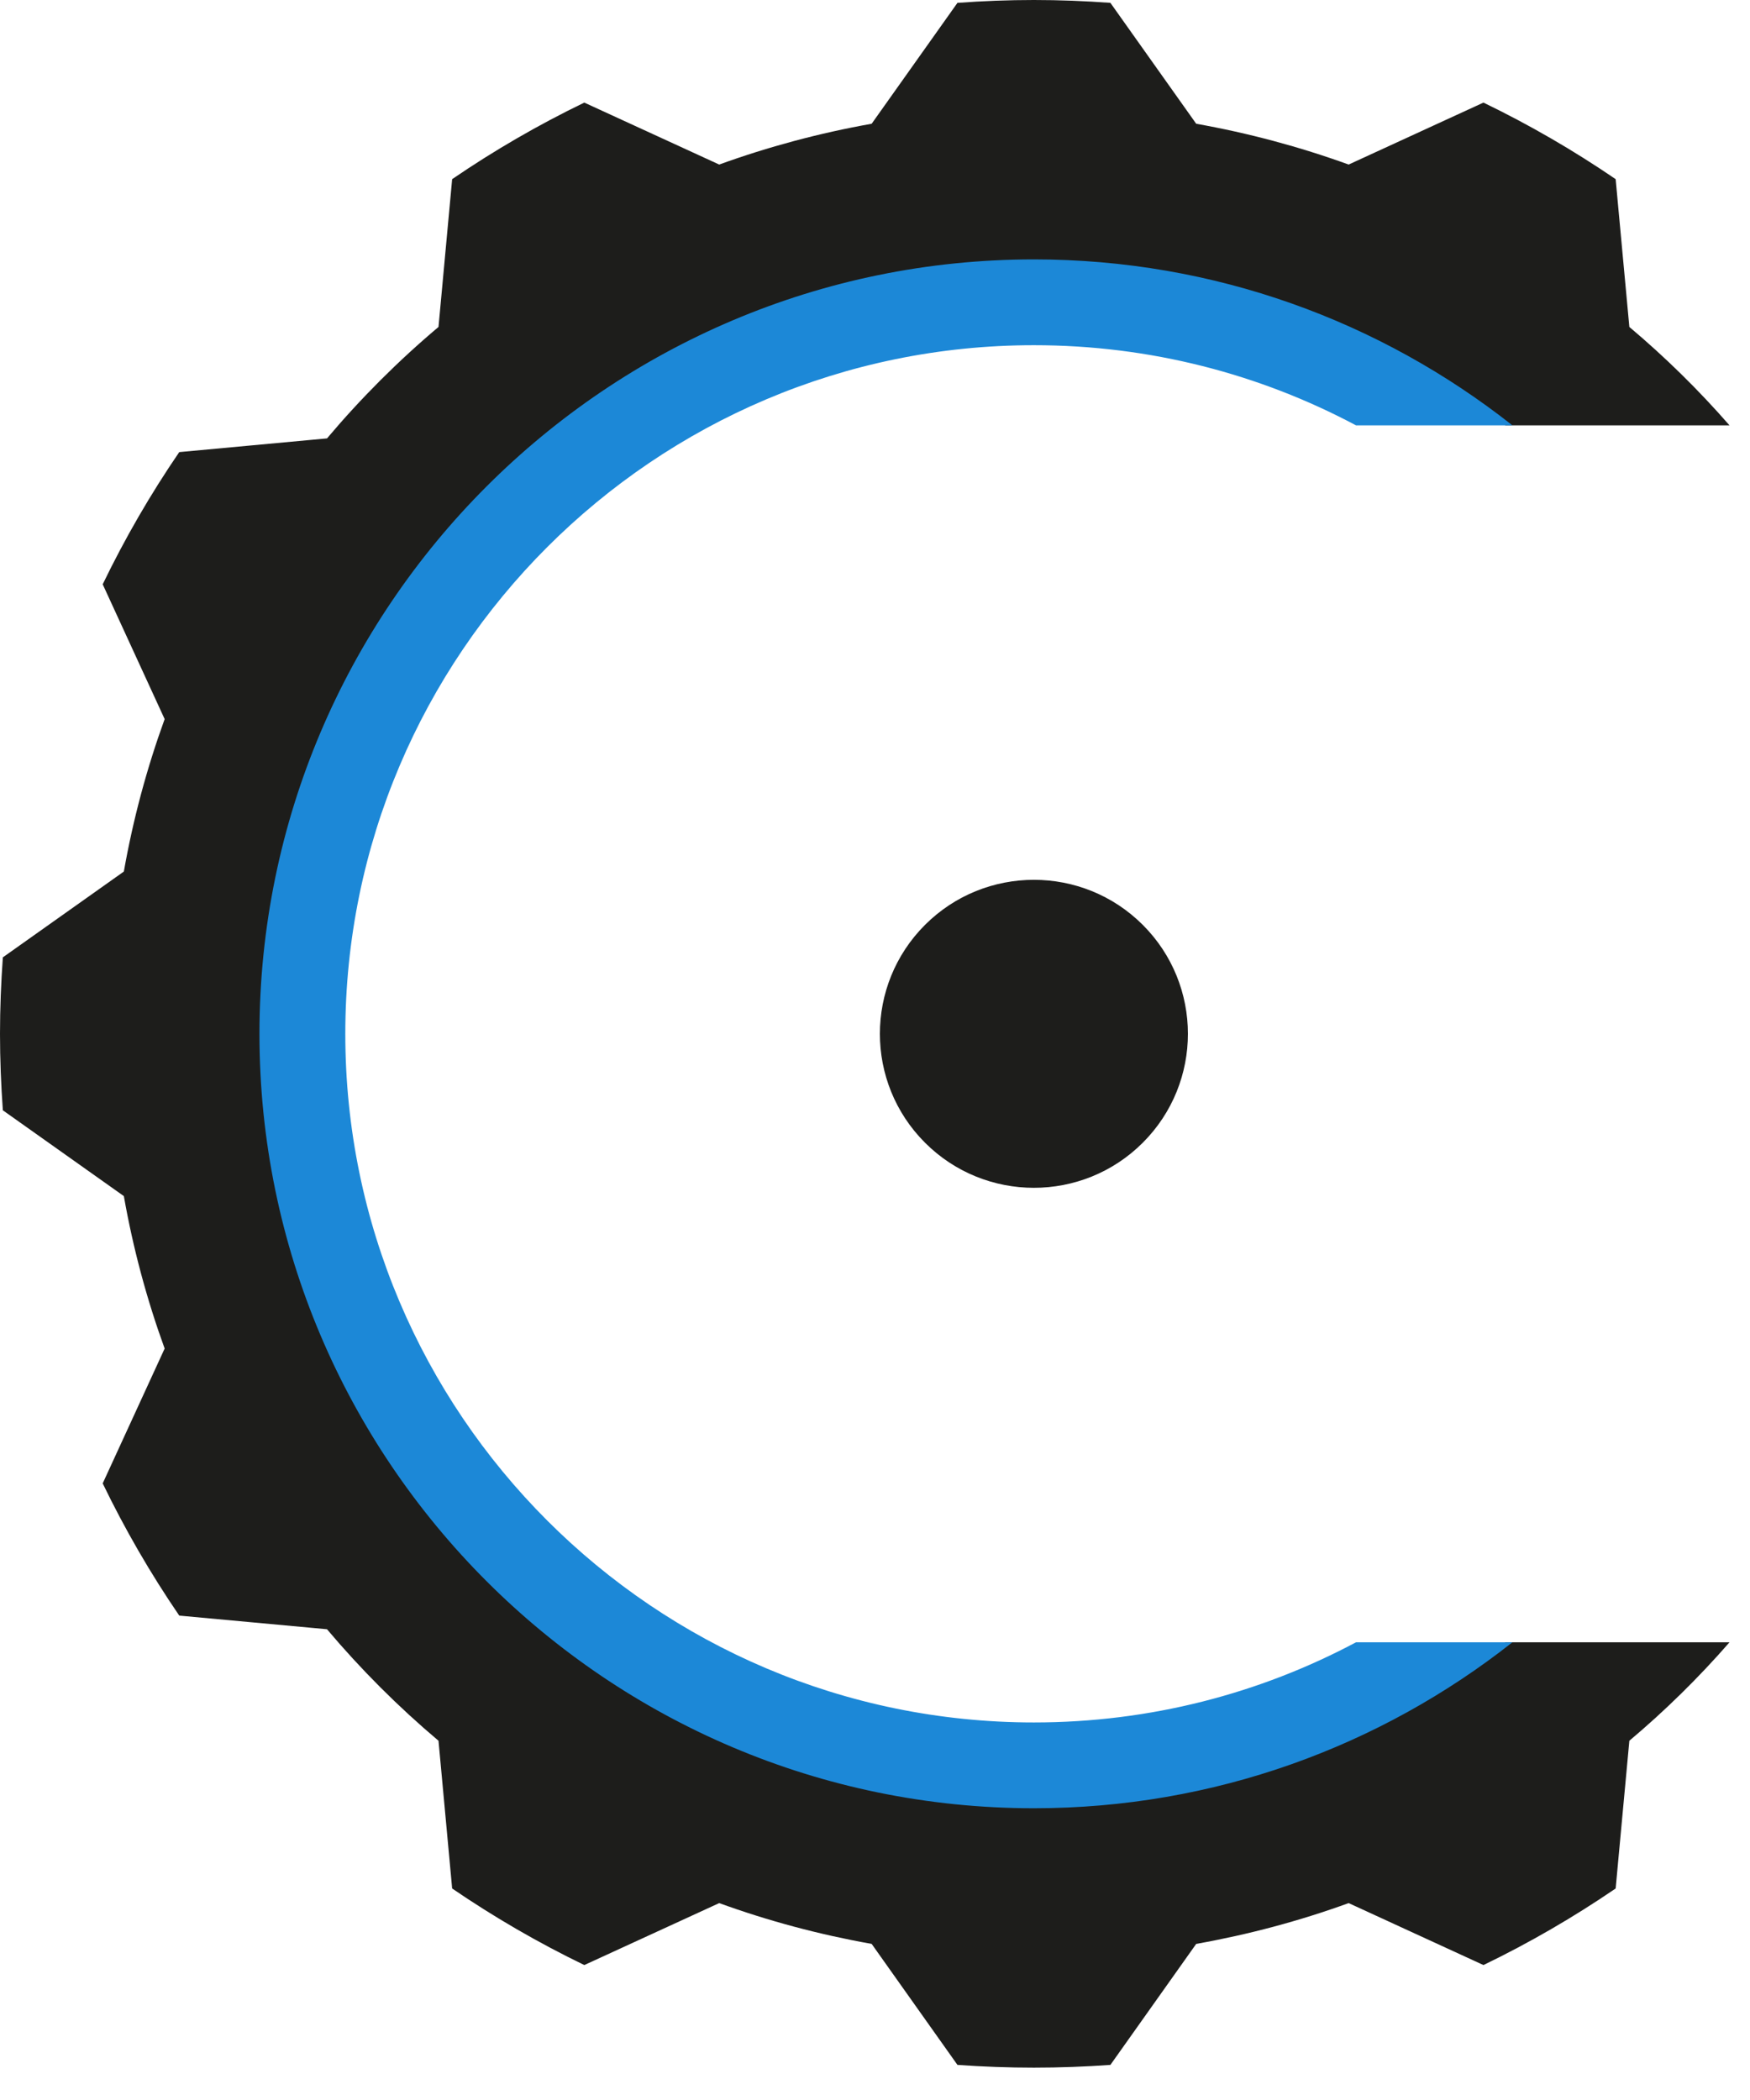
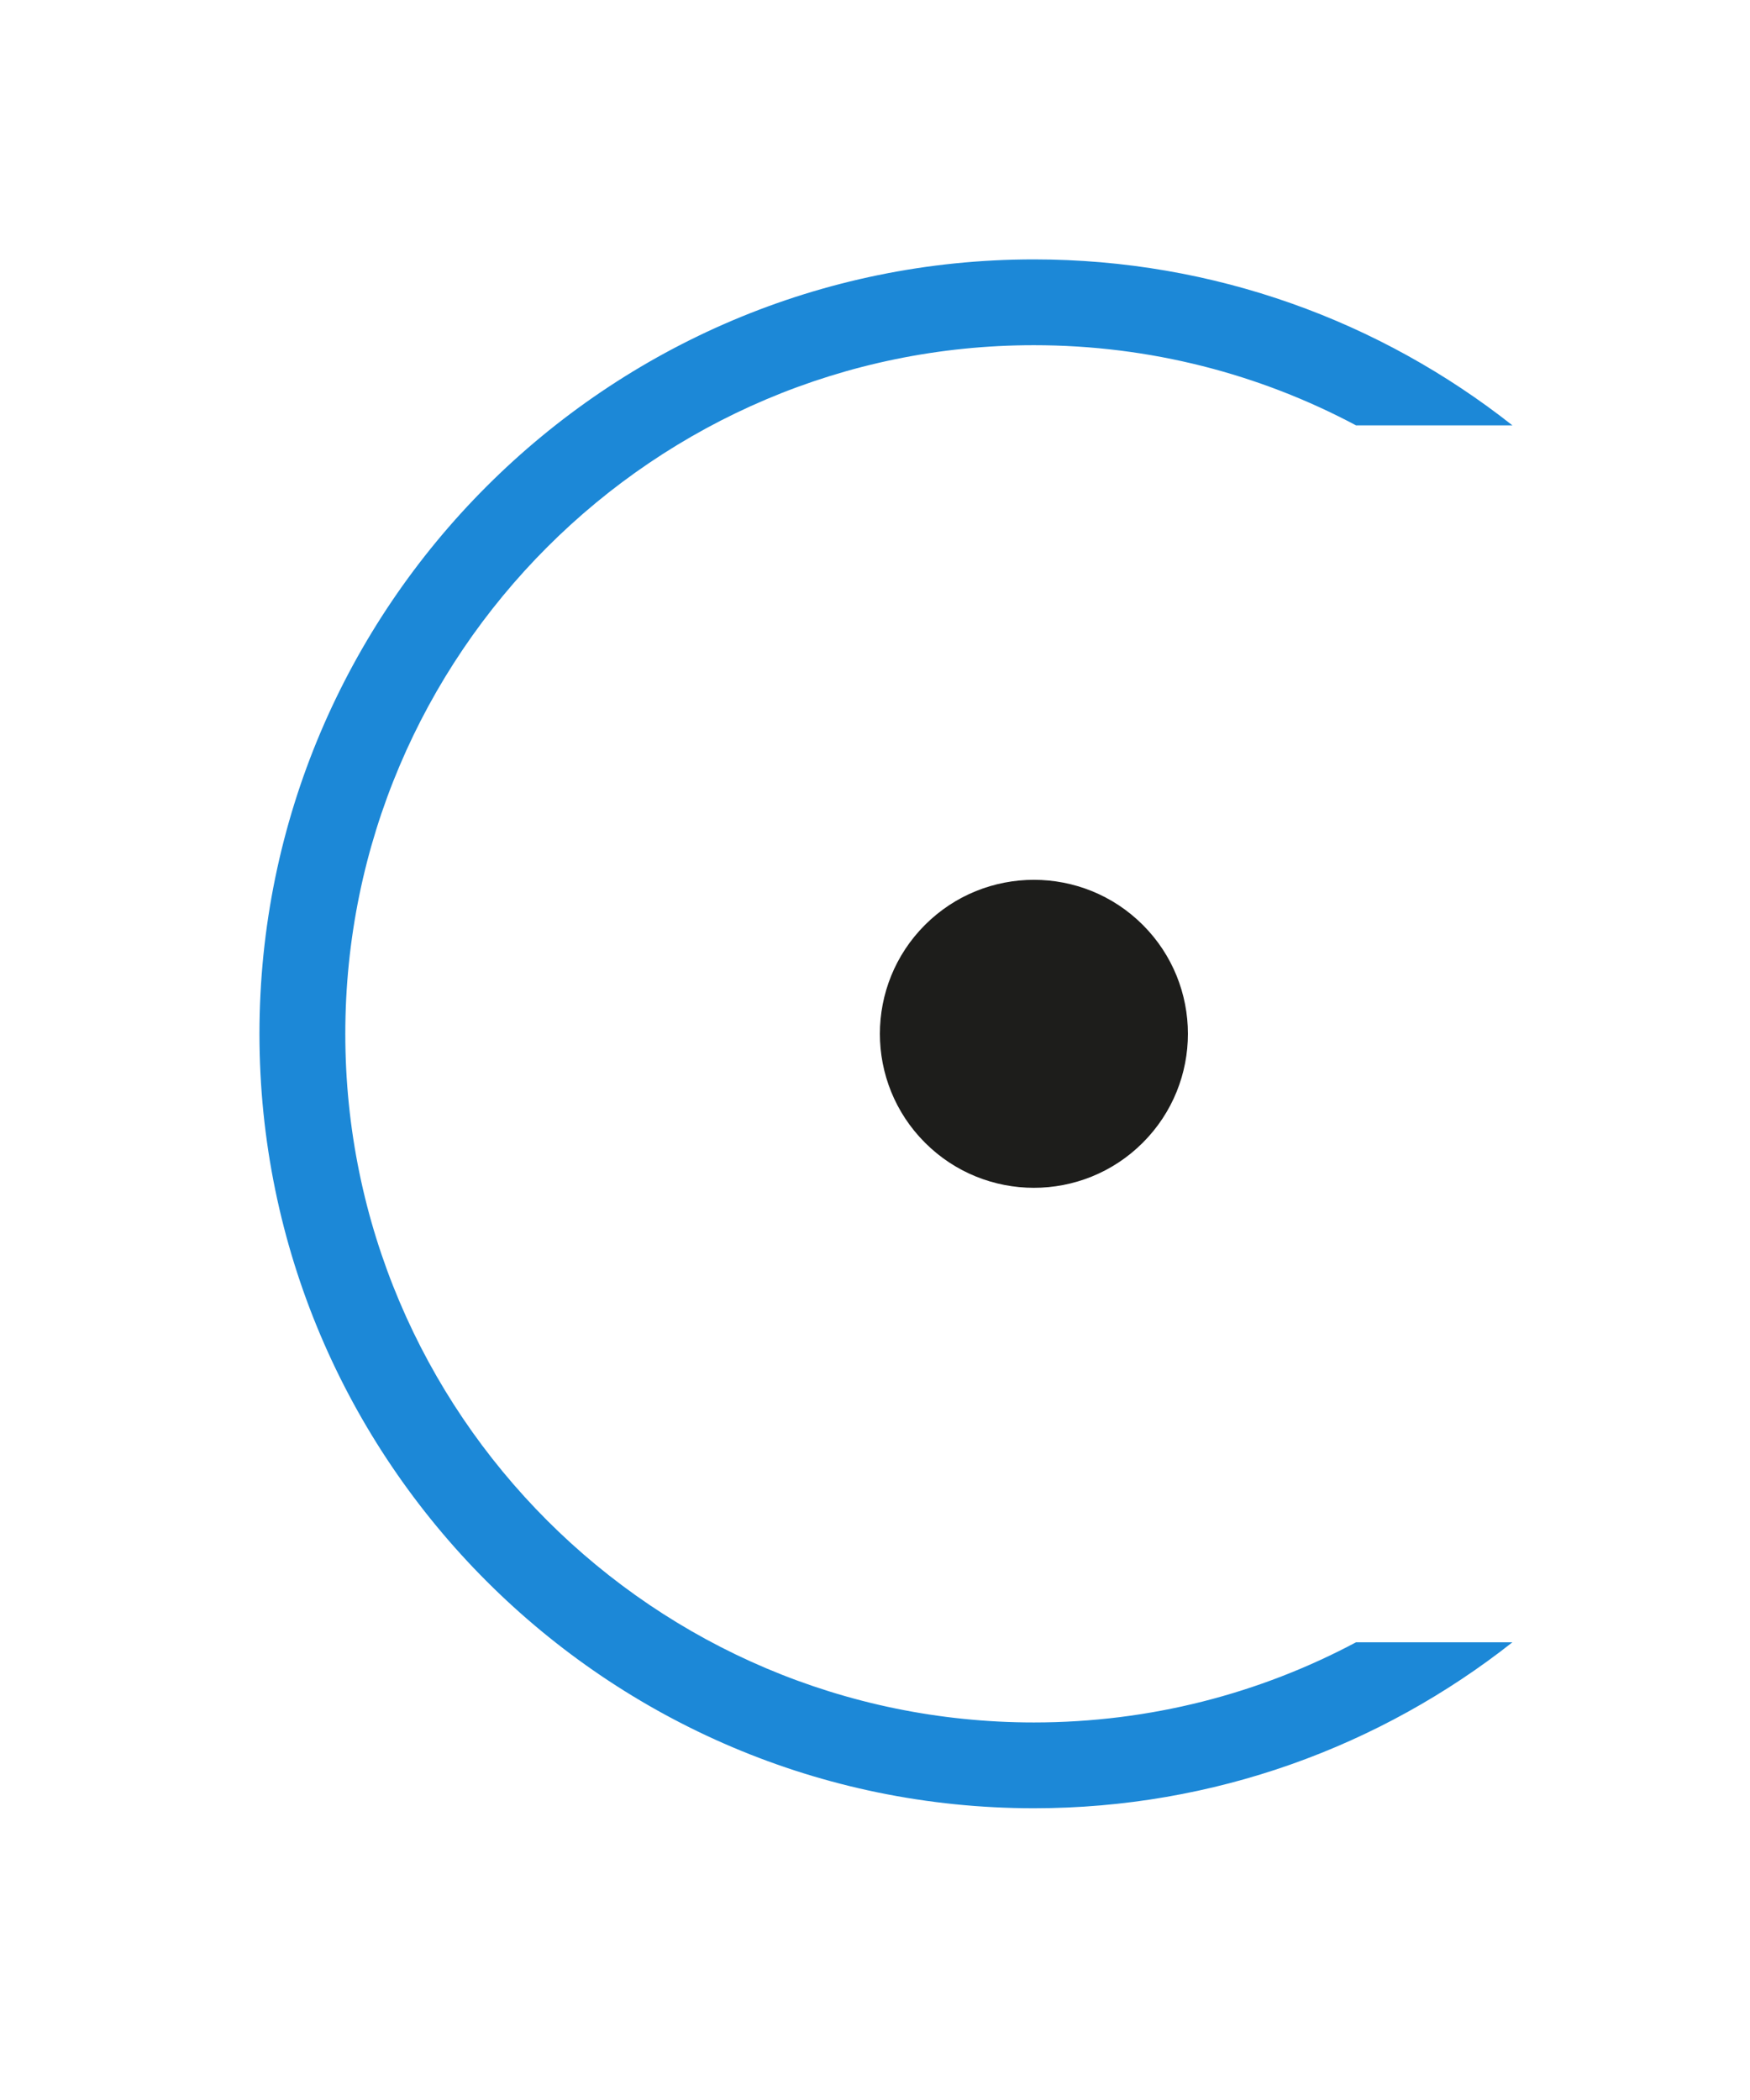
<svg xmlns="http://www.w3.org/2000/svg" width="35" height="42" viewBox="0 0 35 42" fill="none">
-   <path d="M30.11 32.846C27.506 34.87 24.232 36.074 20.678 36.074C12.174 36.074 5.281 29.179 5.281 20.677C5.281 12.174 12.174 5.28 20.678 5.28C24.232 5.28 27.504 6.483 30.11 8.507H34.59C33.974 7.801 33.303 7.142 32.587 6.539L32.313 3.583C31.474 3.01 30.592 2.498 29.669 2.052L26.973 3.291C25.993 2.936 24.973 2.662 23.924 2.475L22.208 0.057C21.703 0.02 21.191 0 20.678 0C20.165 0 19.654 0.02 19.149 0.057L17.433 2.475C16.382 2.662 15.364 2.936 14.384 3.291L11.686 2.052C10.764 2.498 9.881 3.01 9.043 3.583L8.77 6.539C7.965 7.217 7.219 7.963 6.54 8.768L3.585 9.042C3.011 9.881 2.5 10.764 2.054 11.686L3.293 14.382C2.937 15.363 2.662 16.382 2.477 17.431L0.057 19.147C0.021 19.652 0 20.162 0 20.677C0 21.191 0.021 21.701 0.057 22.206L2.477 23.922C2.662 24.971 2.937 25.991 3.293 26.971L2.054 29.668C2.5 30.59 3.011 31.472 3.585 32.312L6.54 32.585C7.219 33.39 7.965 34.136 8.77 34.815L9.043 37.77C9.881 38.342 10.764 38.855 11.686 39.301L14.384 38.062C15.364 38.418 16.382 38.691 17.433 38.878L19.149 41.298C19.654 41.334 20.164 41.353 20.678 41.353C21.193 41.353 21.703 41.334 22.208 41.298L23.924 38.878C24.973 38.691 25.993 38.418 26.973 38.062L29.669 39.301C30.592 38.855 31.474 38.342 32.313 37.77L32.587 34.815C33.303 34.212 33.974 33.553 34.59 32.846H30.11Z" fill="#1D1D1B" />
  <path d="M27.12 32.846C25.197 33.87 23.004 34.449 20.678 34.449C13.084 34.449 6.906 28.271 6.906 20.677C6.906 13.082 13.084 6.904 20.678 6.904C23.004 6.904 25.197 7.483 27.12 8.507H30.248C27.612 6.427 24.286 5.188 20.678 5.188C12.136 5.188 5.189 12.136 5.189 20.677C5.189 29.217 12.136 36.165 20.678 36.165C24.286 36.165 27.612 34.925 30.248 32.846H27.12Z" fill="#1C88D7" />
  <path d="M22.856 22.854C24.059 21.651 24.059 19.701 22.856 18.498C21.653 17.296 19.703 17.296 18.5 18.498C17.297 19.701 17.297 21.651 18.5 22.854C19.703 24.057 21.653 24.057 22.856 22.854Z" fill="#1D1D1B" />
</svg>